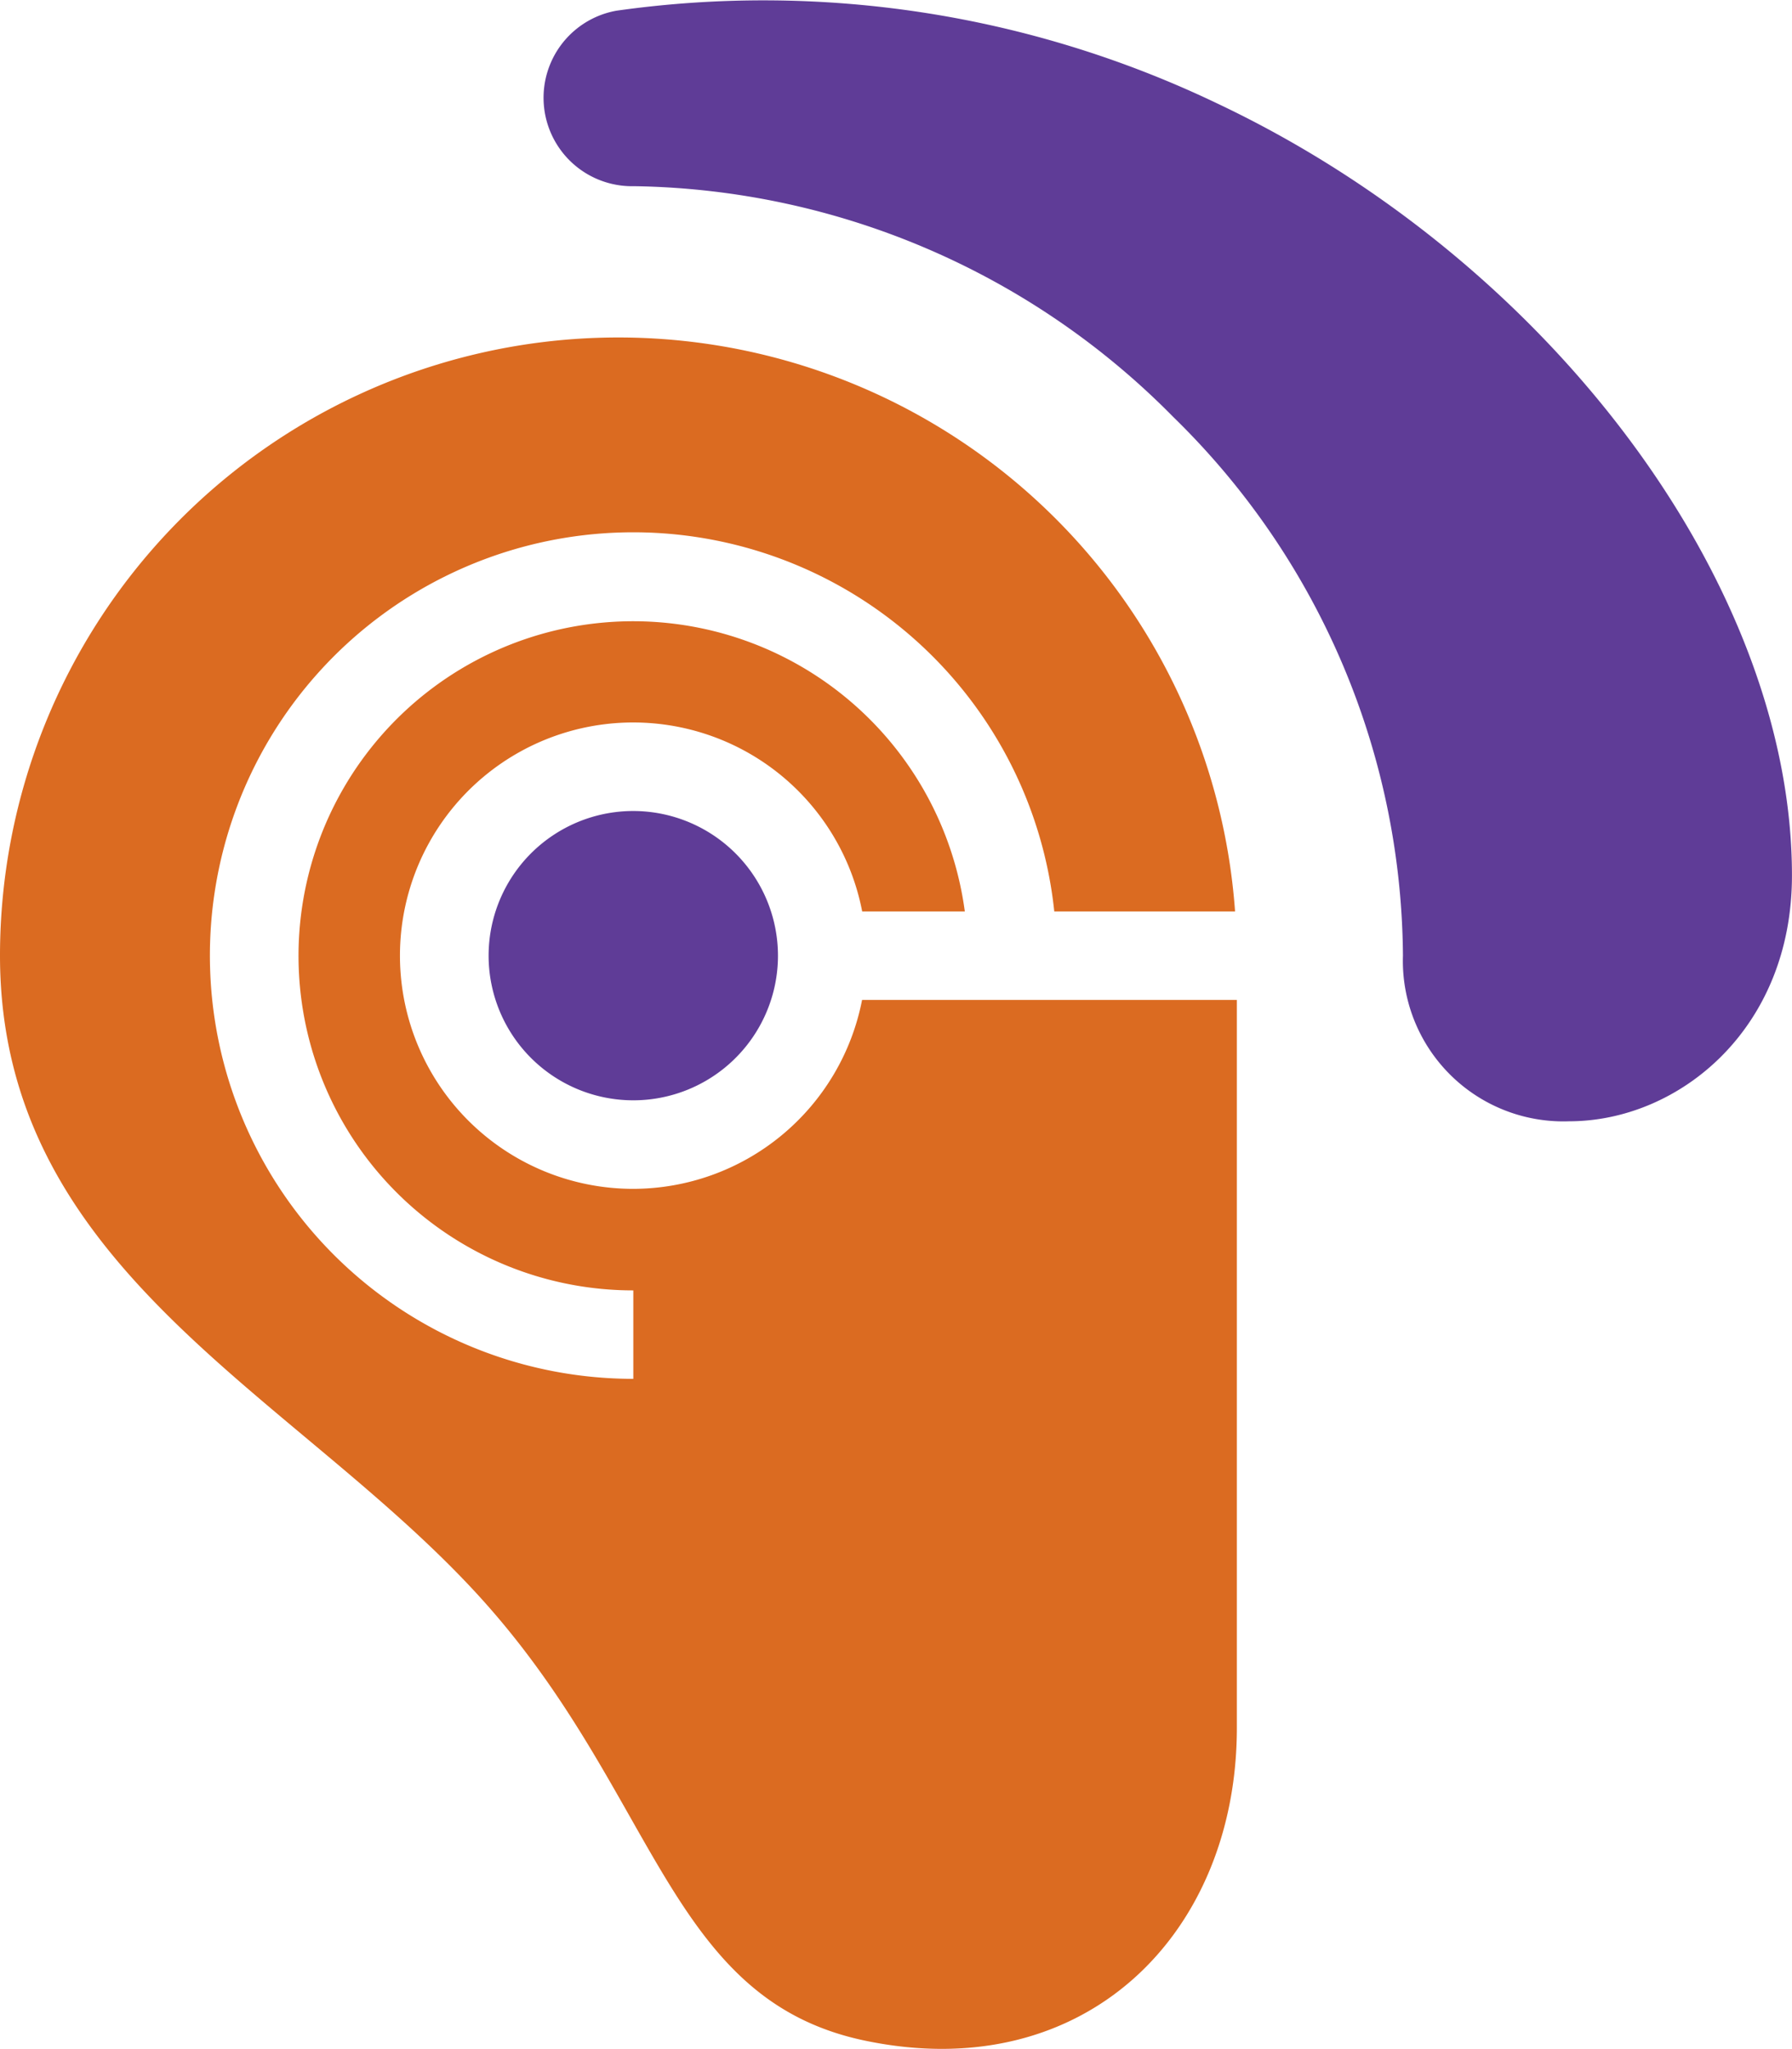
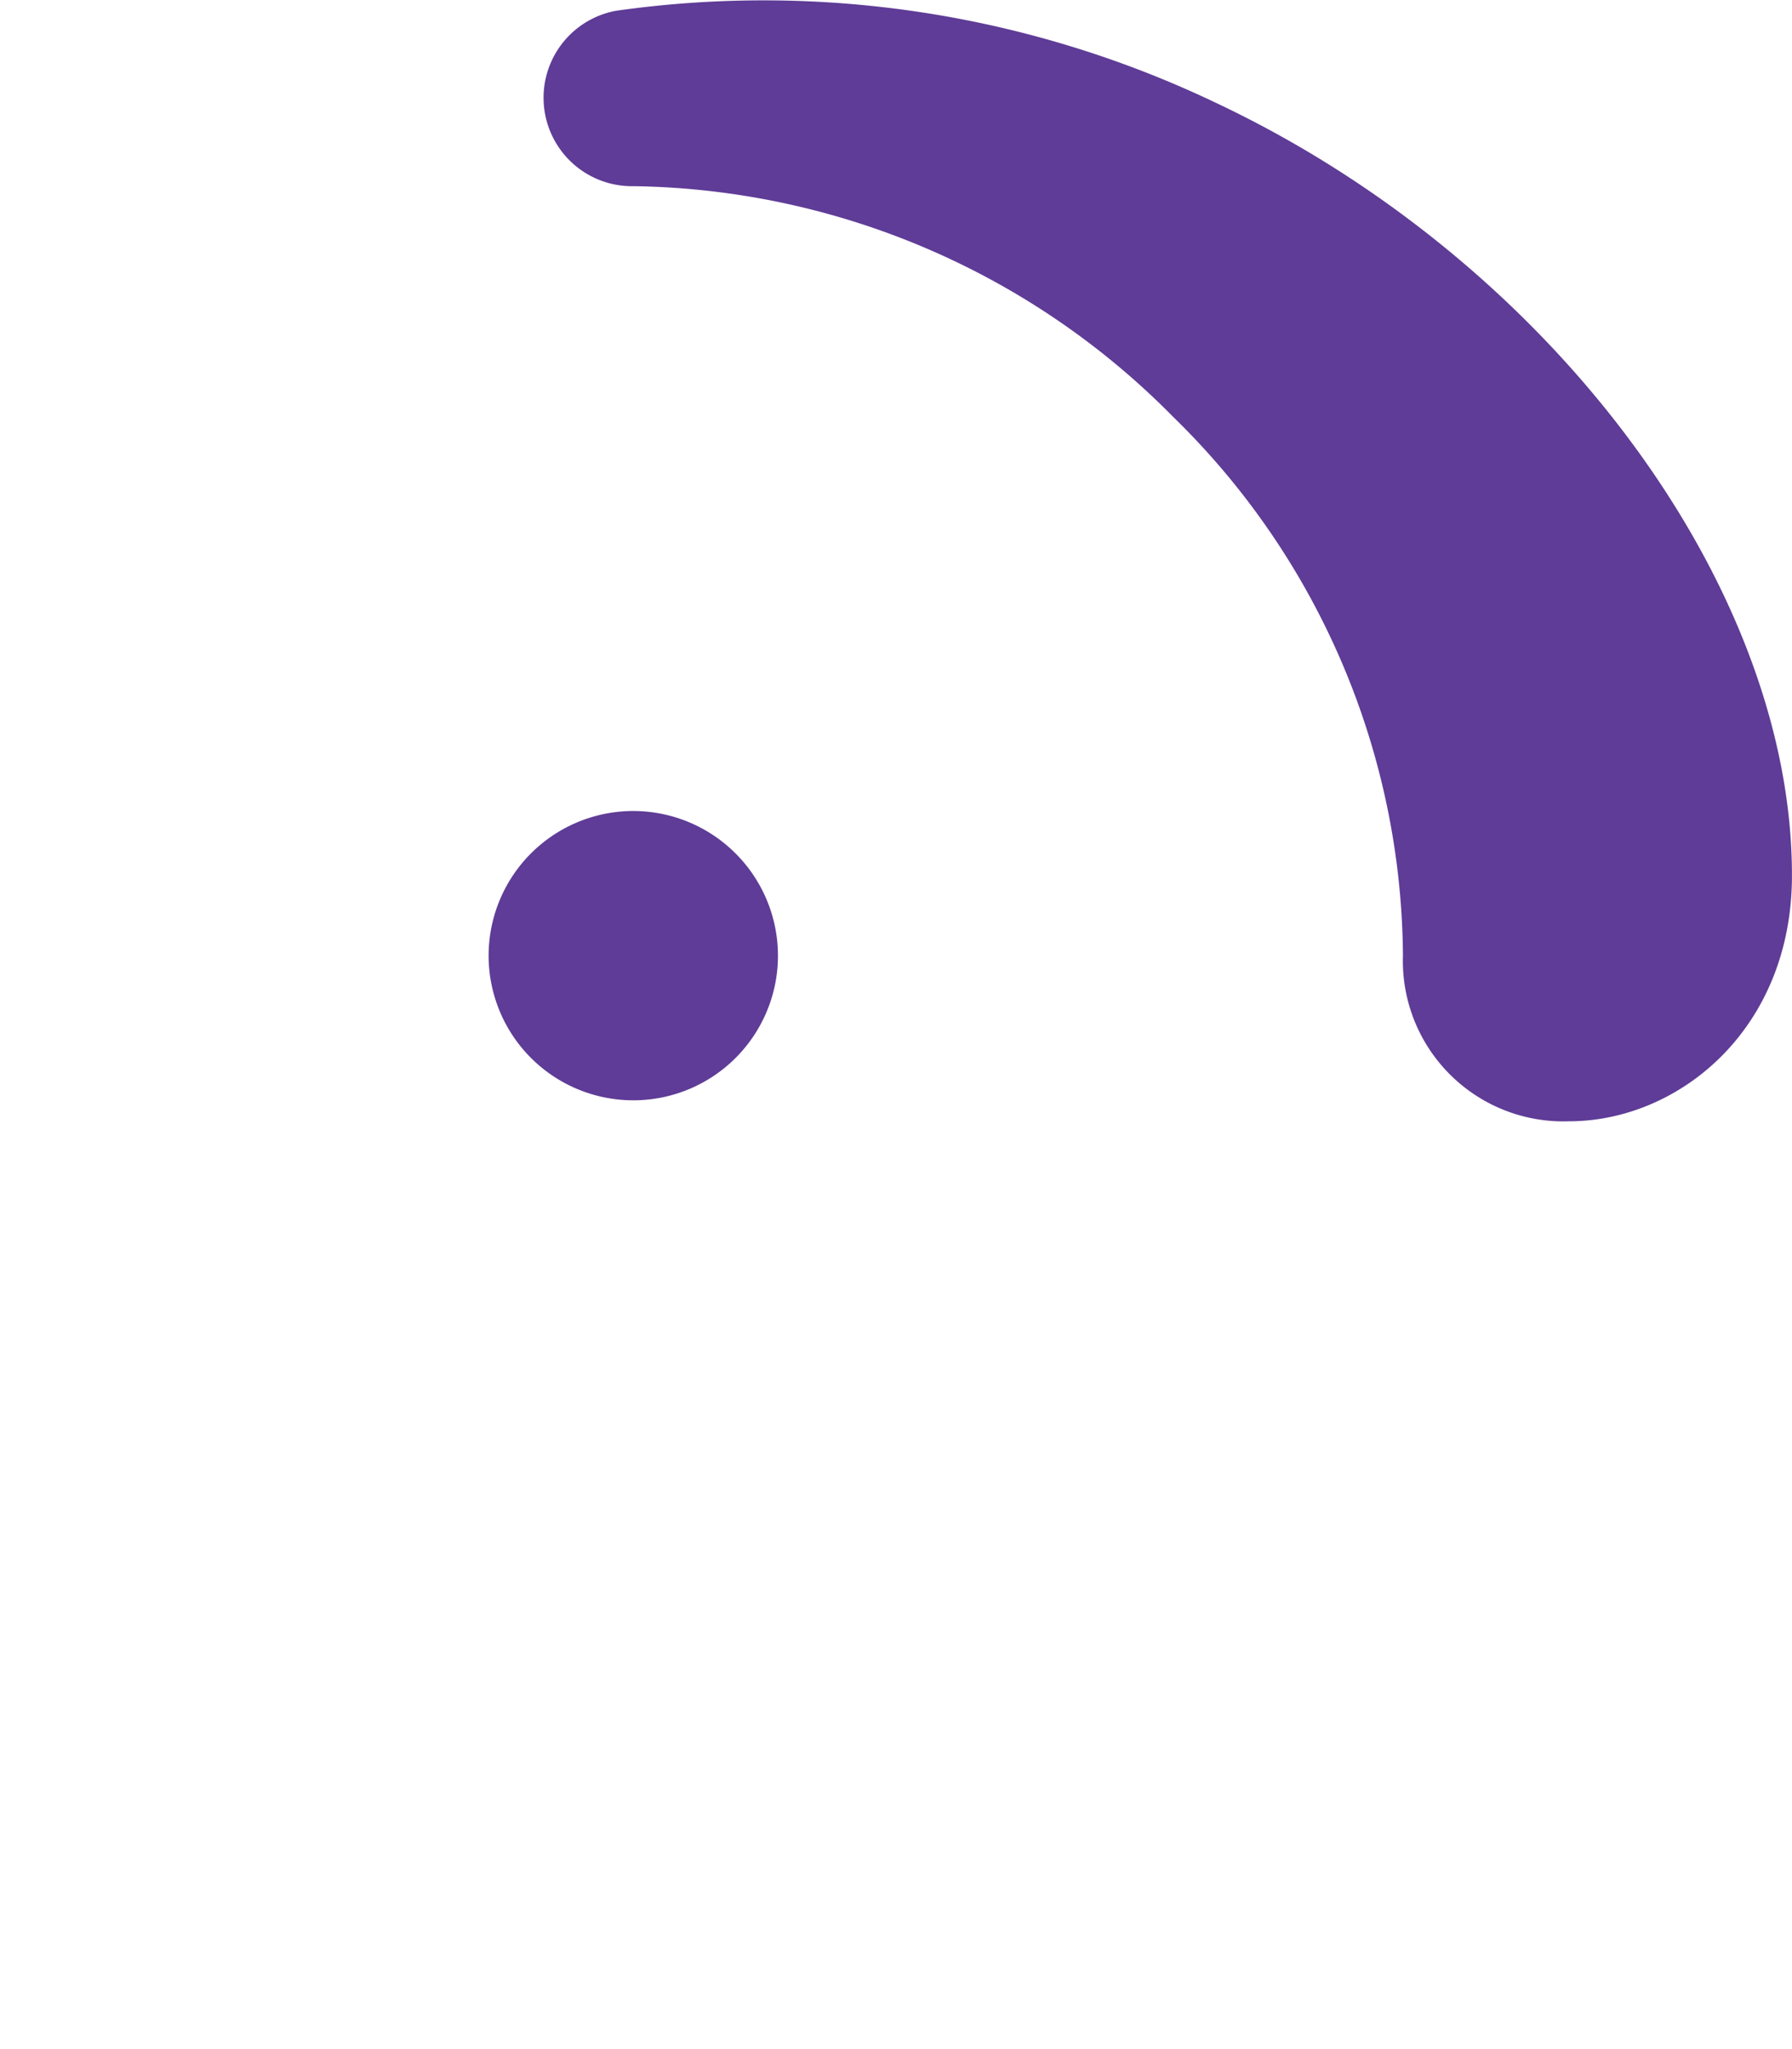
<svg xmlns="http://www.w3.org/2000/svg" width="76.981" height="88.03" viewBox="0 0 76.981 88.03">
  <defs>
    <clipPath id="clip-path">
      <rect id="Rectangle_375" data-name="Rectangle 375" width="76.981" height="88.03" fill="none" />
    </clipPath>
  </defs>
  <g id="inkluziv_ikon" transform="translate(0 0)">
    <g id="Group_422" data-name="Group 422" transform="translate(0 0)" clip-path="url(#clip-path)">
      <path id="Path_1502" data-name="Path 1502" d="M54.379,4.411A45.1,45.1,0,0,0,28.64.46,3.8,3.8,0,0,0,29.366,8h.078a33.177,33.177,0,0,1,23.122,9.92,32.62,32.62,0,0,1,9.862,23.142,6.894,6.894,0,0,0,7.139,7.114h0c4.7,0,9.569-3.946,9.572-10.55C79.15,25.144,68.735,11.176,54.379,4.411" transform="translate(-2.16 0)" fill="#5f3c97" />
-       <path id="Path_1503" data-name="Path 1503" d="M27.206,52.417A10.019,10.019,0,1,1,37.038,40.5h4.409A14.375,14.375,0,1,0,27.206,56.78v3.8A18.186,18.186,0,1,1,45.29,40.5h7.766A26.562,26.562,0,0,0,0,42.4C0,55.779,12.387,61.1,20.344,69.661c7.914,8.511,8.183,17.551,16.817,19.354,9.477,1.978,15.972-4.614,15.972-13.436V44.3h-16.1a10.032,10.032,0,0,1-9.832,8.117" transform="translate(0 -1.338)" fill="#db6b21" />
      <path id="Path_1504" data-name="Path 1504" d="M29.143,38.062a6.215,6.215,0,1,0,6.215,6.214,6.221,6.221,0,0,0-6.215-6.214" transform="translate(-1.938 -3.217)" fill="#5f3c97" />
    </g>
  </g>
</svg>